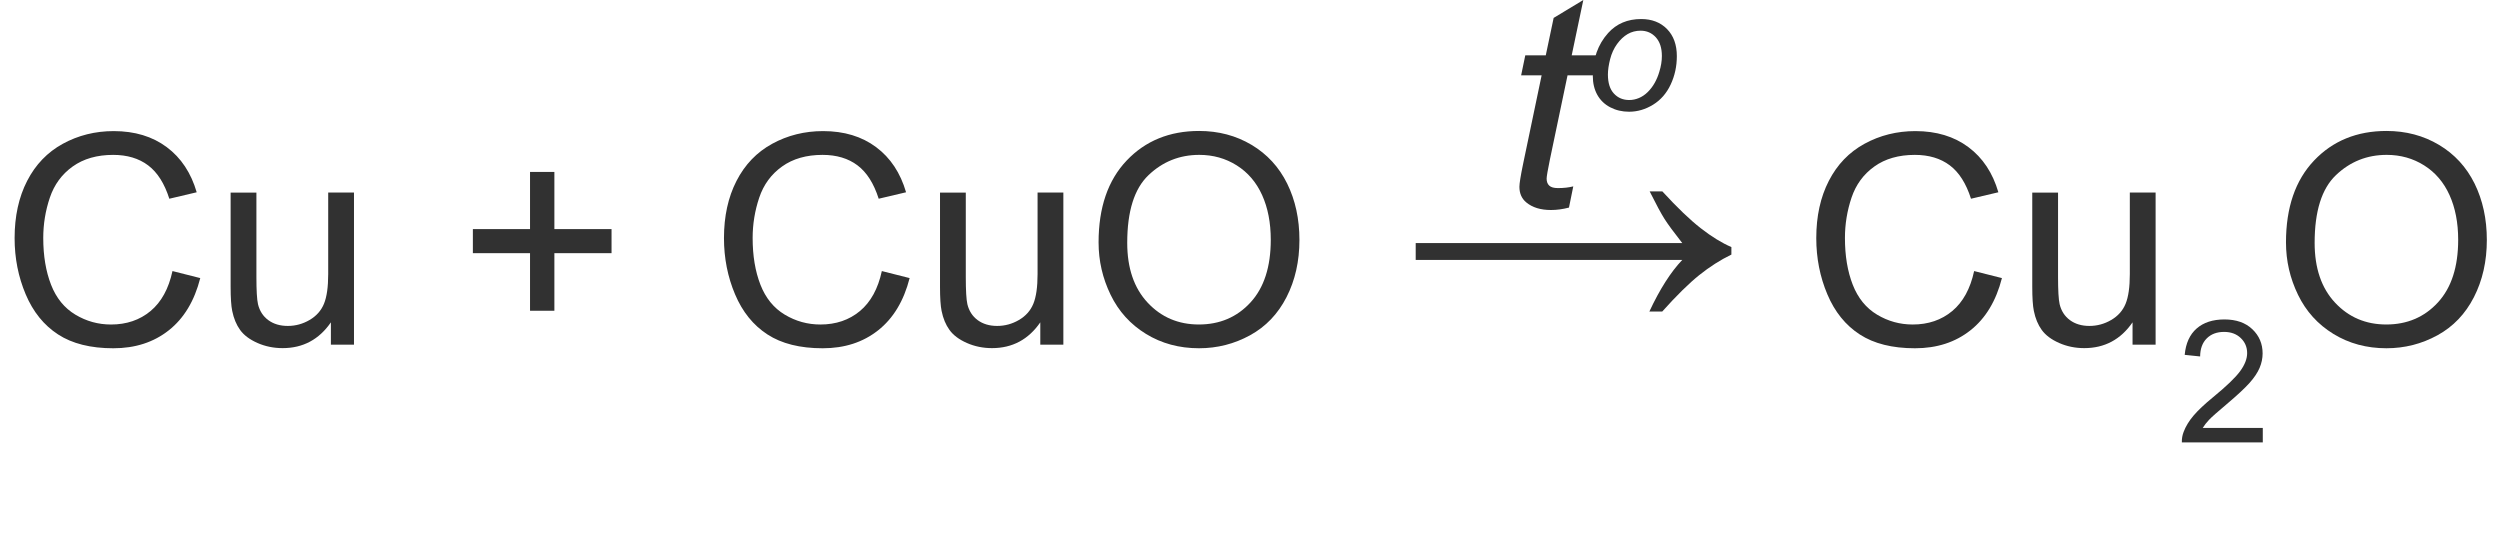
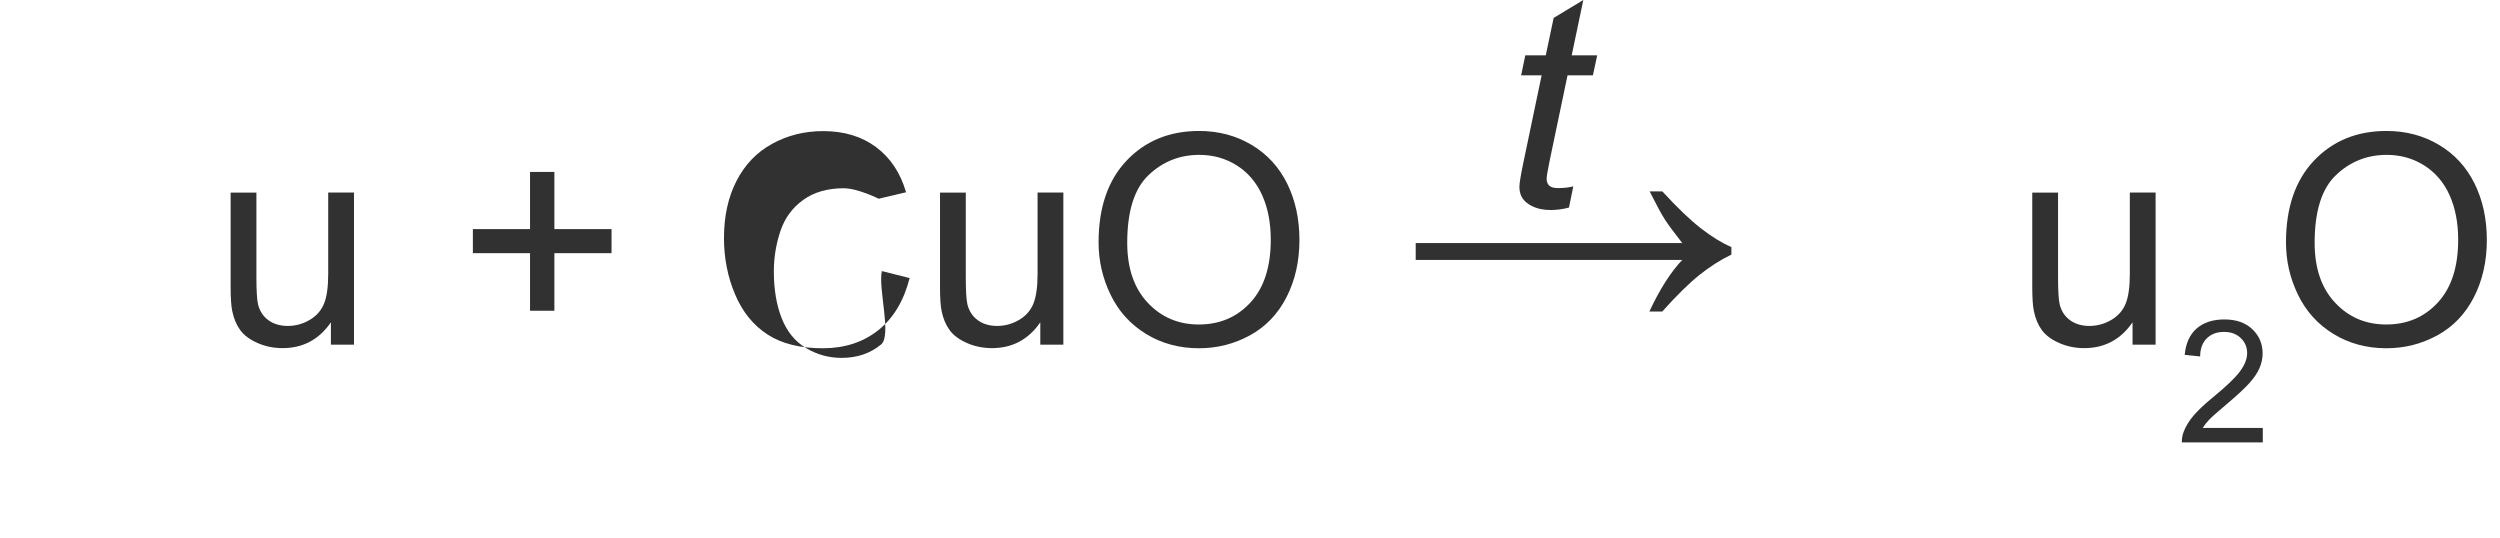
<svg xmlns="http://www.w3.org/2000/svg" version="1.1" id="Слой_1" x="0px" y="0px" width="153.387px" height="32.987px" viewBox="0 0 153.387 32.987" enable-background="new 0 0 153.387 32.987" xml:space="preserve">
  <path fill="#313131" d="M96.528,11.435l-0.264,1.301c-0.381,0.1-0.75,0.149-1.107,0.149c-0.633,0-1.137-0.155-1.512-0.466  c-0.281-0.234-0.422-0.554-0.422-0.958c0-0.205,0.076-0.677,0.229-1.415l1.134-5.423h-1.257l0.255-1.23h1.257l0.483-2.294L97.144,0  l-0.712,3.393h1.564l-0.264,1.23h-1.556l-1.081,5.159c-0.135,0.656-0.202,1.049-0.202,1.178c0,0.188,0.054,0.331,0.163,0.431  c0.107,0.1,0.285,0.149,0.531,0.149C95.94,11.54,96.253,11.505,96.528,11.435z" />
-   <path fill="#313131" d="M97.727,4.667c0-1.062,0.313-1.941,0.938-2.639c0.516-0.573,1.192-0.86,2.029-0.86  c0.655,0,1.185,0.205,1.586,0.614c0.401,0.41,0.602,0.964,0.602,1.66c0,0.626-0.126,1.207-0.379,1.745s-0.612,0.95-1.079,1.237  c-0.466,0.287-0.957,0.431-1.473,0.431c-0.424,0-0.809-0.091-1.155-0.271C98.448,6.402,98.184,6.146,98,5.815  C97.818,5.484,97.727,5.102,97.727,4.667z M98.653,4.575c0,0.513,0.123,0.901,0.369,1.166s0.559,0.396,0.938,0.396  c0.198,0,0.395-0.04,0.59-0.12c0.194-0.08,0.376-0.202,0.543-0.366s0.31-0.352,0.428-0.562s0.213-0.436,0.284-0.679  c0.106-0.338,0.159-0.662,0.159-0.974c0-0.492-0.124-0.873-0.371-1.146c-0.248-0.271-0.56-0.407-0.936-0.407  c-0.29,0-0.555,0.069-0.794,0.208S99.408,2.434,99.215,2.7c-0.193,0.266-0.335,0.576-0.426,0.93  C98.699,3.983,98.653,4.299,98.653,4.575z" />
  <path fill="#313131" d="M101.994,11.744c0.909,0.991,1.695,1.745,2.359,2.261c0.662,0.517,1.288,0.901,1.876,1.154v0.461  c-0.677,0.328-1.333,0.747-1.969,1.256c-0.636,0.51-1.395,1.256-2.276,2.24h-0.789c0.642-1.373,1.315-2.43,2.02-3.168H86.86v-1.035  h16.355c-0.52-0.663-0.882-1.155-1.087-1.477s-0.51-0.886-0.913-1.692H101.994z" />
  <g>
-     <path fill="#313131" d="M10.582,16.631l1.705,0.431c-0.357,1.4-1,2.469-1.929,3.203c-0.929,0.736-2.064,1.103-3.406,1.103   c-1.389,0-2.518-0.282-3.388-0.848c-0.87-0.565-1.532-1.384-1.986-2.457S0.896,15.84,0.896,14.61c0-1.342,0.256-2.512,0.769-3.511   S2.908,9.34,3.854,8.822s1.988-0.778,3.125-0.778c1.289,0,2.373,0.328,3.252,0.984s1.491,1.579,1.837,2.769l-1.679,0.396   c-0.299-0.938-0.732-1.62-1.301-2.048S7.805,9.503,6.943,9.503c-0.99,0-1.818,0.237-2.483,0.712s-1.132,1.112-1.402,1.912   s-0.404,1.625-0.404,2.474c0,1.096,0.16,2.052,0.479,2.87s0.816,1.428,1.49,1.833s1.403,0.606,2.188,0.606   c0.955,0,1.764-0.275,2.426-0.826S10.348,17.715,10.582,16.631z" />
    <path fill="#313131" d="M20.302,21.148v-1.371c-0.727,1.054-1.713,1.582-2.961,1.582c-0.551,0-1.065-0.105-1.543-0.316   s-0.832-0.476-1.063-0.795c-0.231-0.318-0.394-0.71-0.488-1.173c-0.064-0.311-0.097-0.803-0.097-1.477v-5.783h1.582v5.177   c0,0.826,0.032,1.383,0.097,1.67c0.1,0.416,0.311,0.742,0.633,0.98c0.322,0.236,0.721,0.355,1.196,0.355   c0.475,0,0.919-0.121,1.336-0.365c0.415-0.242,0.71-0.573,0.883-0.993c0.173-0.419,0.26-1.027,0.26-1.824v-5.001h1.582v9.333   H20.302z" />
    <path fill="#313131" d="M32.52,19.066v-3.533h-3.507v-1.477h3.507v-3.507h1.494v3.507h3.507v1.477h-3.507v3.533H32.52z" />
-     <path fill="#313131" d="M54.105,16.631l1.705,0.431c-0.357,1.4-1.001,2.469-1.93,3.203c-0.929,0.736-2.063,1.103-3.405,1.103   c-1.389,0-2.519-0.282-3.388-0.848c-0.871-0.565-1.533-1.384-1.986-2.457c-0.455-1.072-0.682-2.224-0.682-3.454   c0-1.342,0.256-2.512,0.77-3.511c0.512-0.999,1.241-1.758,2.188-2.276s1.988-0.778,3.125-0.778c1.289,0,2.373,0.328,3.252,0.984   s1.491,1.579,1.837,2.769l-1.679,0.396c-0.299-0.938-0.732-1.62-1.301-2.048s-1.283-0.642-2.145-0.642   c-0.99,0-1.818,0.237-2.482,0.712c-0.666,0.475-1.133,1.112-1.402,1.912s-0.404,1.625-0.404,2.474c0,1.096,0.159,2.052,0.479,2.87   s0.816,1.428,1.49,1.833s1.403,0.606,2.188,0.606c0.955,0,1.764-0.275,2.426-0.826S53.871,17.715,54.105,16.631z" />
+     <path fill="#313131" d="M54.105,16.631l1.705,0.431c-0.357,1.4-1.001,2.469-1.93,3.203c-0.929,0.736-2.063,1.103-3.405,1.103   c-1.389,0-2.519-0.282-3.388-0.848c-0.871-0.565-1.533-1.384-1.986-2.457c-0.455-1.072-0.682-2.224-0.682-3.454   c0-1.342,0.256-2.512,0.77-3.511c0.512-0.999,1.241-1.758,2.188-2.276s1.988-0.778,3.125-0.778c1.289,0,2.373,0.328,3.252,0.984   s1.491,1.579,1.837,2.769l-1.679,0.396s-1.283-0.642-2.145-0.642   c-0.99,0-1.818,0.237-2.482,0.712c-0.666,0.475-1.133,1.112-1.402,1.912s-0.404,1.625-0.404,2.474c0,1.096,0.159,2.052,0.479,2.87   s0.816,1.428,1.49,1.833s1.403,0.606,2.188,0.606c0.955,0,1.764-0.275,2.426-0.826S53.871,17.715,54.105,16.631z" />
    <path fill="#313131" d="M63.827,21.148v-1.371c-0.727,1.054-1.714,1.582-2.962,1.582c-0.551,0-1.065-0.105-1.543-0.316   s-0.832-0.476-1.063-0.795c-0.232-0.318-0.395-0.71-0.488-1.173c-0.064-0.311-0.097-0.803-0.097-1.477v-5.783h1.582v5.177   c0,0.826,0.032,1.383,0.097,1.67c0.1,0.416,0.311,0.742,0.633,0.98c0.322,0.236,0.721,0.355,1.195,0.355s0.92-0.121,1.336-0.365   c0.416-0.242,0.71-0.573,0.883-0.993c0.173-0.419,0.26-1.027,0.26-1.824v-5.001h1.582v9.333H63.827z" />
    <path fill="#313131" d="M67.403,14.873c0-2.139,0.574-3.813,1.723-5.023s2.631-1.815,4.447-1.815c1.189,0,2.262,0.284,3.217,0.853   s1.683,1.361,2.185,2.377c0.5,1.017,0.751,2.169,0.751,3.458c0,1.307-0.264,2.476-0.791,3.507s-1.274,1.813-2.241,2.342   c-0.967,0.53-2.01,0.795-3.129,0.795c-1.213,0-2.297-0.293-3.252-0.879c-0.955-0.585-1.679-1.385-2.171-2.399   S67.403,16.004,67.403,14.873z M69.161,14.9c0,1.553,0.417,2.776,1.253,3.669c0.834,0.894,1.882,1.34,3.142,1.34   c1.283,0,2.339-0.451,3.169-1.354c0.828-0.902,1.243-2.183,1.243-3.841c0-1.049-0.178-1.964-0.532-2.747s-0.873-1.389-1.555-1.819   c-0.684-0.431-1.449-0.646-2.299-0.646c-1.207,0-2.246,0.415-3.115,1.244C69.595,11.576,69.161,12.96,69.161,14.9z" />
-     <path fill="#313131" d="M121.123,16.631l1.705,0.431c-0.357,1.4-1.001,2.469-1.93,3.203c-0.929,0.736-2.063,1.103-3.405,1.103   c-1.389,0-2.519-0.282-3.388-0.848c-0.871-0.565-1.533-1.384-1.986-2.457c-0.455-1.072-0.682-2.224-0.682-3.454   c0-1.342,0.256-2.512,0.77-3.511c0.512-0.999,1.241-1.758,2.188-2.276s1.988-0.778,3.125-0.778c1.289,0,2.373,0.328,3.252,0.984   s1.491,1.579,1.837,2.769l-1.679,0.396c-0.299-0.938-0.732-1.62-1.301-2.048s-1.283-0.642-2.145-0.642   c-0.99,0-1.818,0.237-2.482,0.712c-0.666,0.475-1.133,1.112-1.402,1.912s-0.404,1.625-0.404,2.474c0,1.096,0.159,2.052,0.479,2.87   s0.816,1.428,1.49,1.833s1.403,0.606,2.188,0.606c0.955,0,1.764-0.275,2.426-0.826S120.888,17.715,121.123,16.631z" />
    <path fill="#313131" d="M130.842,21.148v-1.371c-0.727,1.054-1.714,1.582-2.962,1.582c-0.551,0-1.065-0.105-1.543-0.316   s-0.832-0.476-1.063-0.795c-0.232-0.318-0.395-0.71-0.488-1.173c-0.064-0.311-0.097-0.803-0.097-1.477v-5.783h1.582v5.177   c0,0.826,0.032,1.383,0.097,1.67c0.1,0.416,0.311,0.742,0.633,0.98c0.322,0.236,0.721,0.355,1.195,0.355s0.92-0.121,1.336-0.365   c0.416-0.242,0.71-0.573,0.883-0.993c0.173-0.419,0.26-1.027,0.26-1.824v-5.001h1.582v9.333H130.842z" />
    <path fill="#313131" d="M138.833,26.256v0.887h-4.966c-0.007-0.222,0.029-0.436,0.108-0.641c0.126-0.338,0.328-0.671,0.606-0.999   s0.681-0.707,1.207-1.138c0.816-0.669,1.368-1.199,1.655-1.591s0.43-0.761,0.43-1.109c0-0.365-0.13-0.674-0.392-0.925   s-0.602-0.376-1.022-0.376c-0.443,0-0.799,0.133-1.065,0.399c-0.267,0.267-0.401,0.636-0.405,1.107l-0.947-0.098   c0.064-0.707,0.309-1.246,0.732-1.616c0.424-0.371,0.992-0.557,1.706-0.557c0.721,0,1.292,0.2,1.712,0.6   c0.42,0.4,0.63,0.895,0.63,1.486c0,0.301-0.062,0.596-0.185,0.887c-0.123,0.29-0.327,0.596-0.612,0.917s-0.759,0.762-1.422,1.322   c-0.553,0.464-0.908,0.779-1.065,0.945c-0.157,0.165-0.287,0.332-0.39,0.499H138.833z" />
    <path fill="#313131" d="M140.256,14.873c0-2.139,0.574-3.813,1.723-5.023s2.631-1.815,4.447-1.815c1.189,0,2.262,0.284,3.217,0.853   s1.683,1.361,2.185,2.377c0.5,1.017,0.751,2.169,0.751,3.458c0,1.307-0.264,2.476-0.791,3.507s-1.274,1.813-2.241,2.342   c-0.967,0.53-2.01,0.795-3.129,0.795c-1.213,0-2.297-0.293-3.252-0.879c-0.955-0.585-1.679-1.385-2.171-2.399   S140.256,16.004,140.256,14.873z M142.014,14.9c0,1.553,0.417,2.776,1.253,3.669c0.834,0.894,1.882,1.34,3.142,1.34   c1.283,0,2.339-0.451,3.169-1.354c0.828-0.902,1.243-2.183,1.243-3.841c0-1.049-0.178-1.964-0.532-2.747s-0.873-1.389-1.555-1.819   c-0.684-0.431-1.449-0.646-2.299-0.646c-1.207,0-2.246,0.415-3.115,1.244C142.449,11.576,142.014,12.96,142.014,14.9z" />
  </g>
  <g>
</g>
  <g>
</g>
  <g>
</g>
  <g>
</g>
  <g>
</g>
  <g>
</g>
</svg>